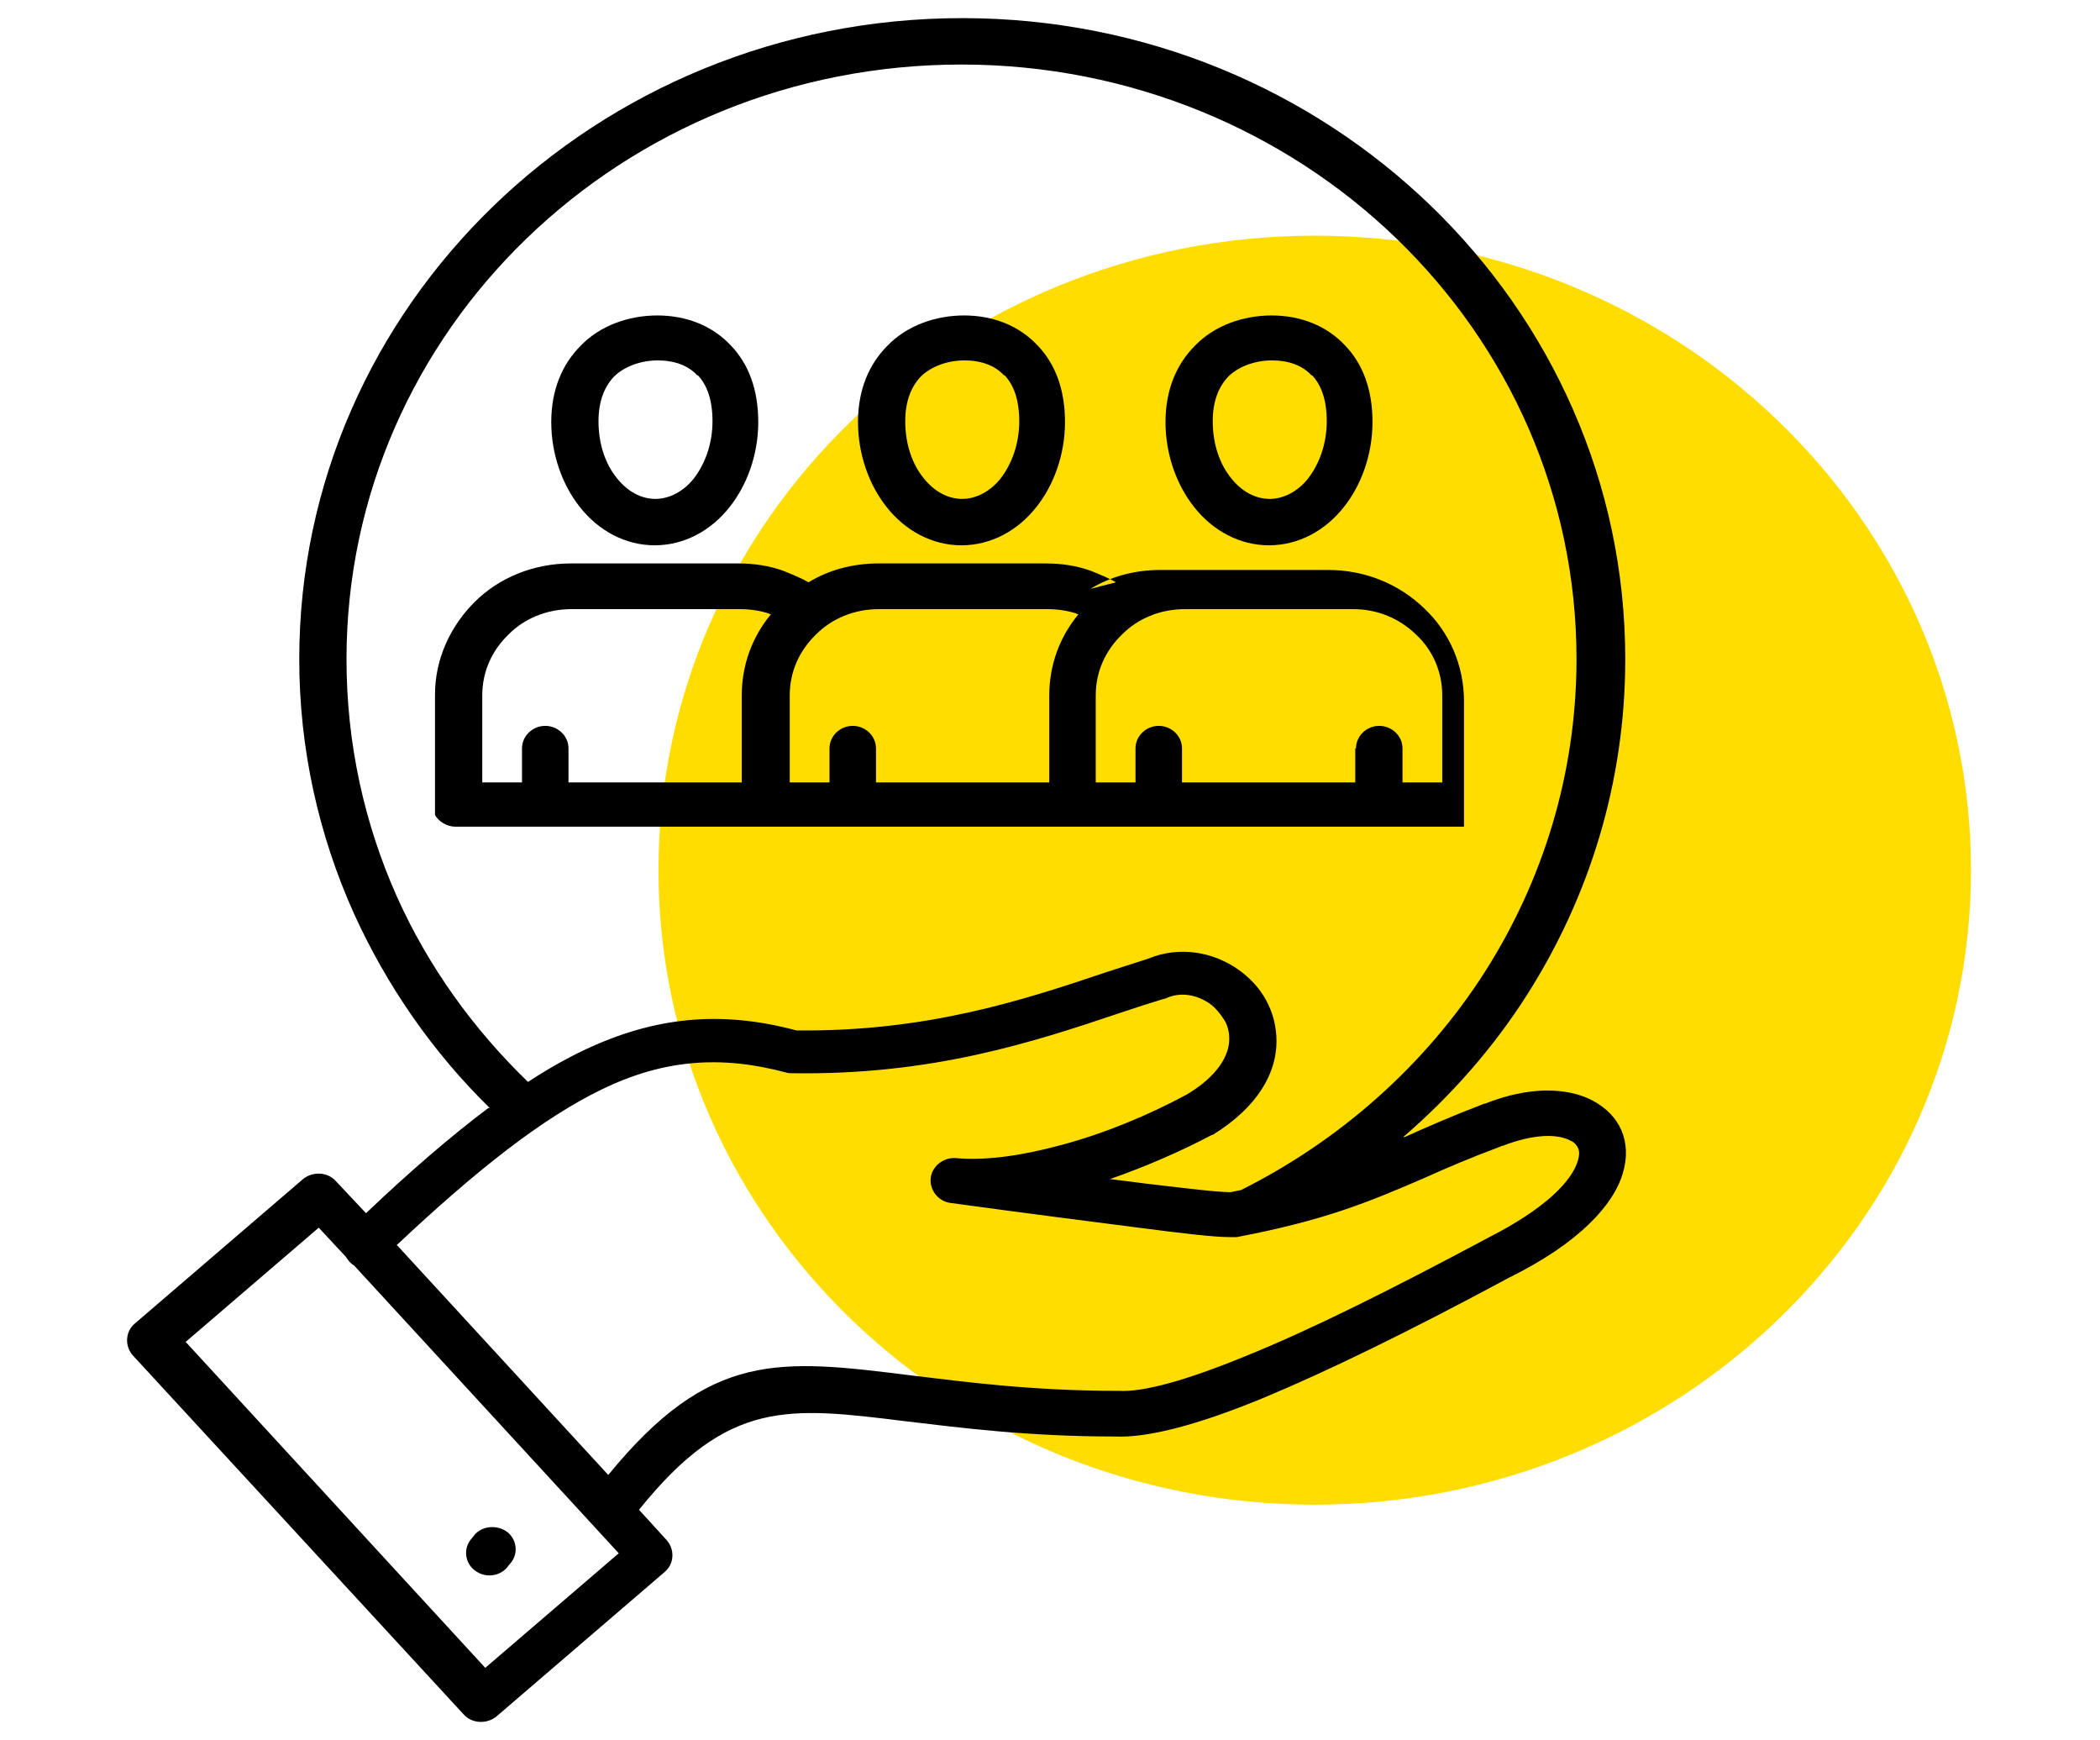
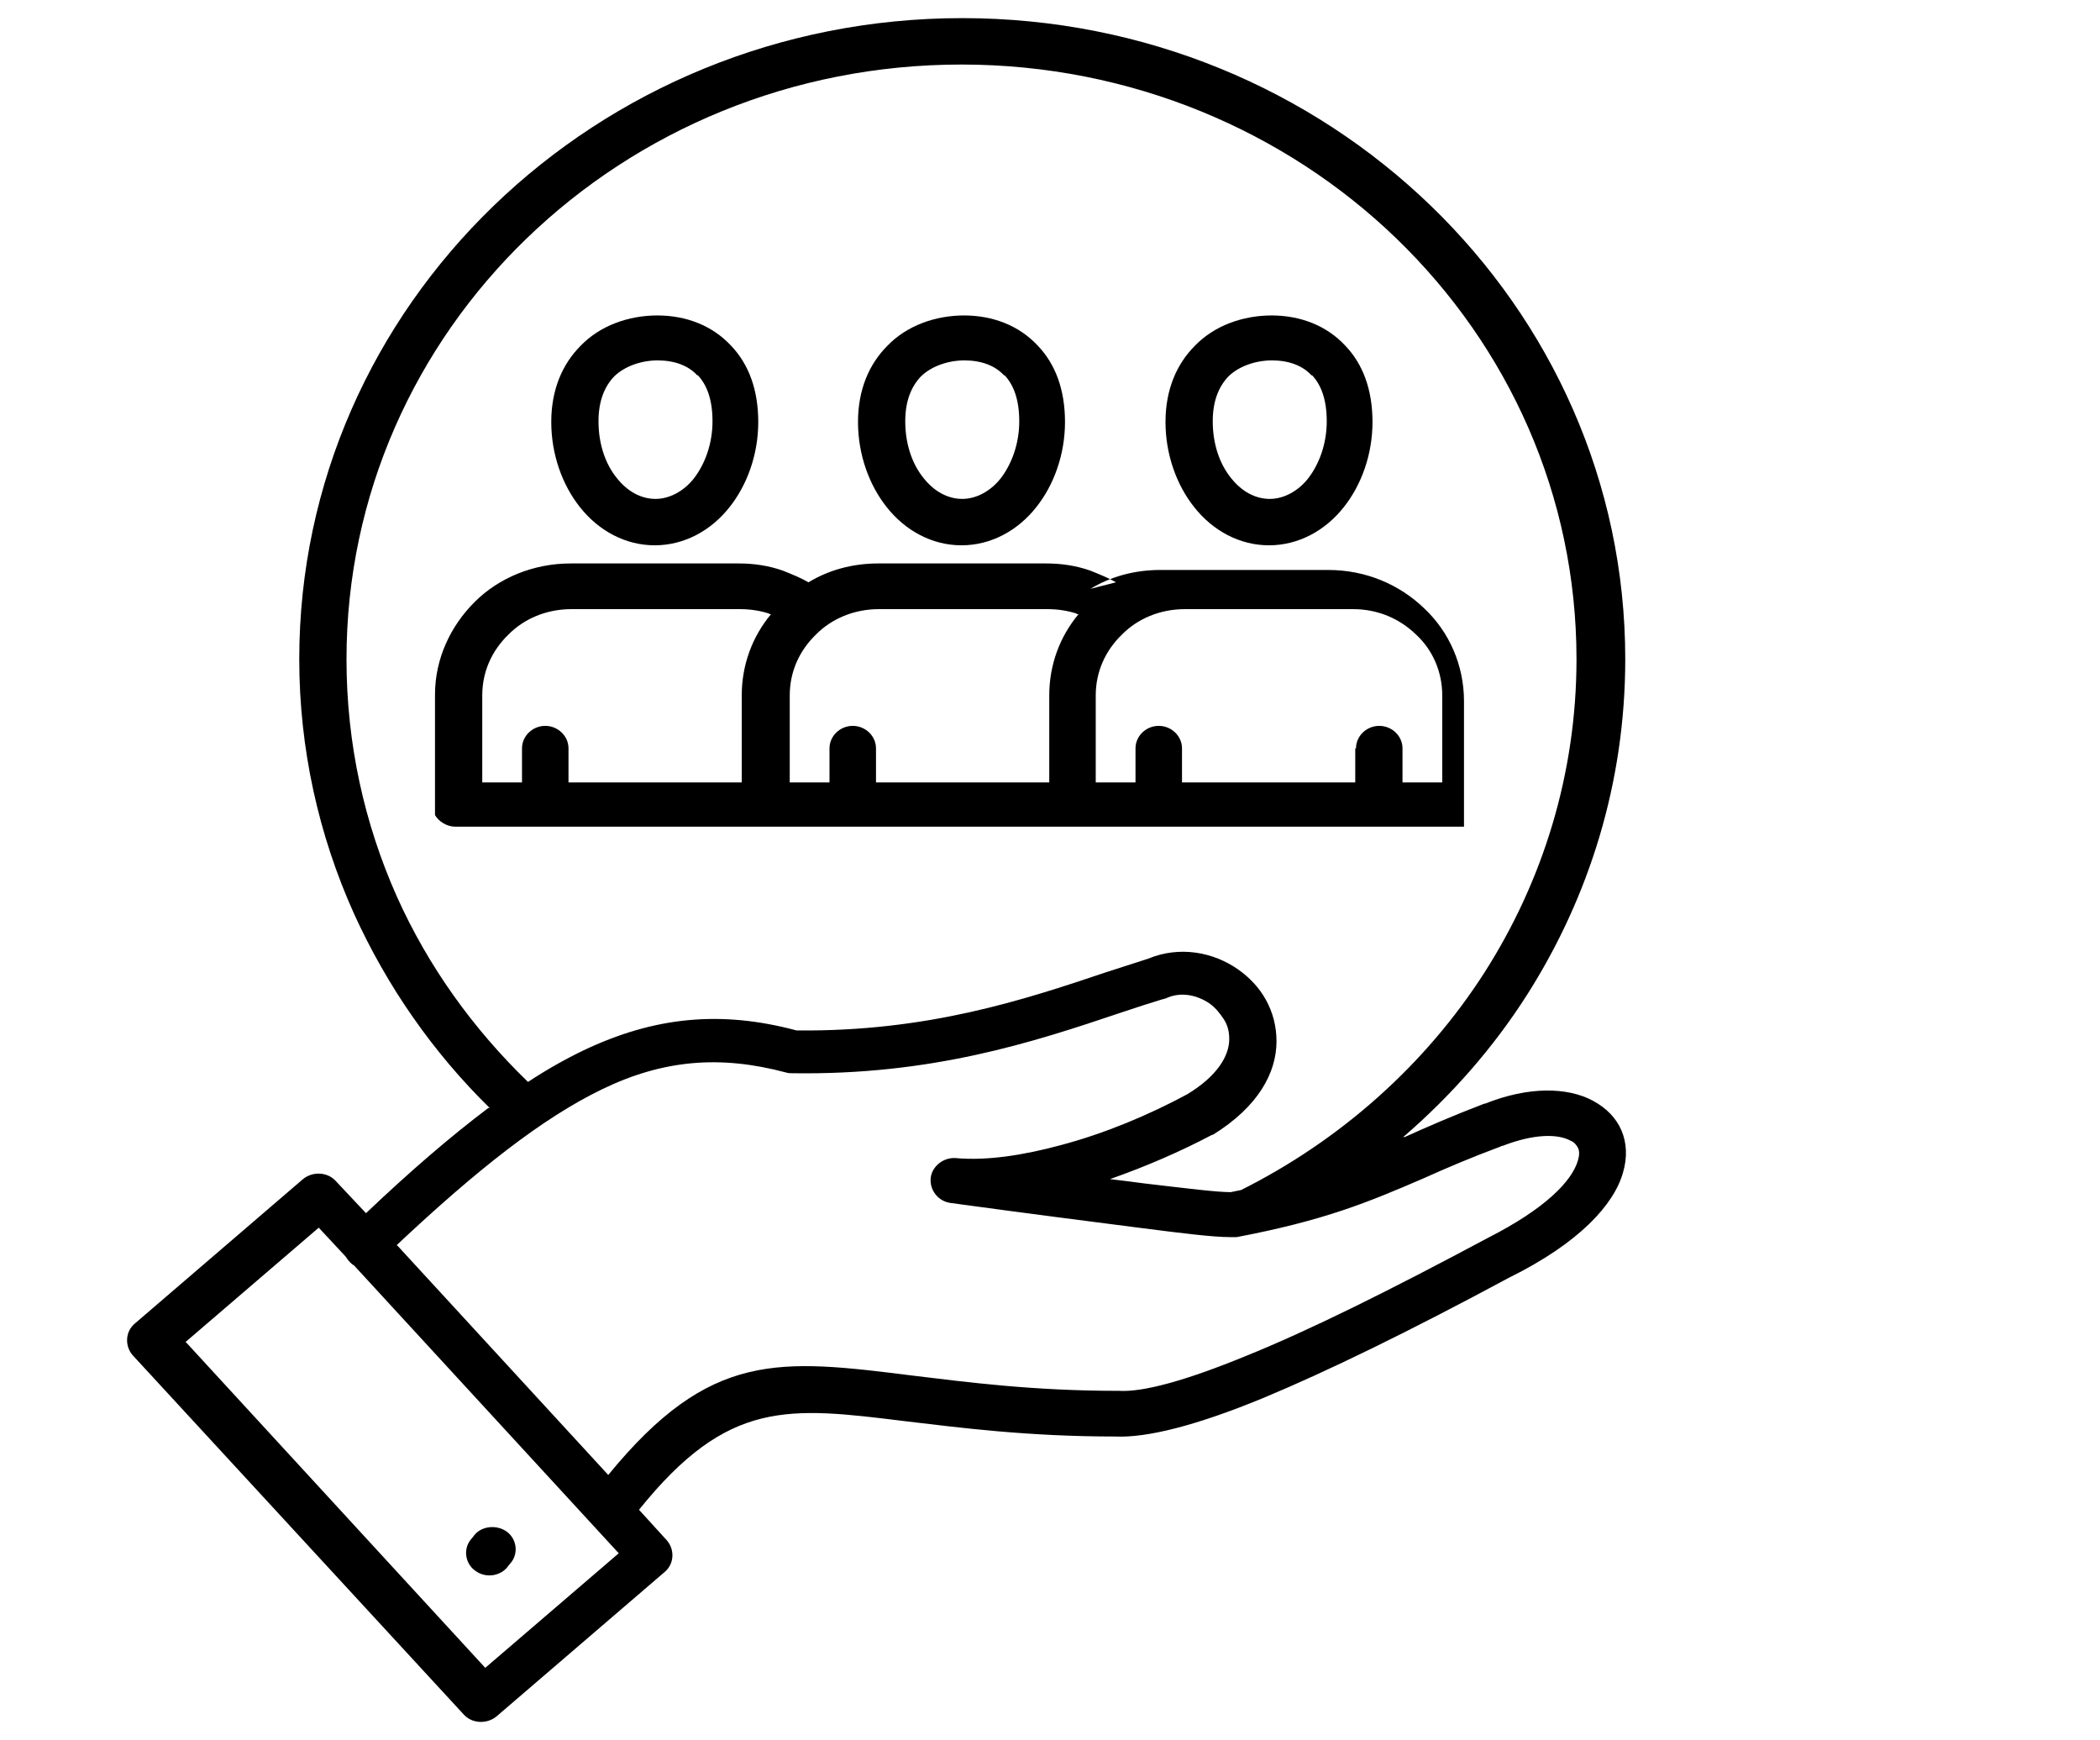
<svg xmlns="http://www.w3.org/2000/svg" fill="none" viewBox="0 0 175 145" height="145" width="175">
-   <path fill="#FFDD00" d="M109.563 125.365C139.766 125.365 164.25 101.696 164.25 72.5C164.25 43.304 139.766 19.636 109.563 19.636C79.359 19.636 54.875 43.304 54.875 72.5C54.875 101.696 79.359 125.365 109.563 125.365Z" />
  <path fill="black" d="M33.188 103.856L50.688 122.888C59.188 112.496 64.938 113.221 76.062 114.61C80.562 115.154 86.062 115.879 93.125 115.879C93.125 115.879 93.188 115.879 93.25 115.879C95.25 116 98.812 115.033 103.812 112.979C109.062 110.865 115.75 107.542 124 103.131C128.75 100.715 131 98.419 131.5 96.667C131.625 96.244 131.625 95.881 131.5 95.64C131.375 95.398 131.188 95.156 130.875 95.035C129.75 94.431 127.75 94.492 125.25 95.458C125.25 95.458 125.125 95.458 125.062 95.519C122.625 96.425 120.5 97.331 118.625 98.177C114 100.171 110.375 101.681 103.062 103.071C102.875 103.071 102.687 103.071 102.5 103.071C101.125 103.071 98.625 102.769 94.875 102.285C91.125 101.802 85.875 101.138 79.25 100.231C78.188 100.11 77.438 99.144 77.562 98.117C77.688 97.15 78.625 96.425 79.625 96.486C82.25 96.727 85.312 96.244 88.438 95.398C92.062 94.431 95.688 92.921 98.938 91.169C101.437 89.658 102.437 87.967 102.437 86.577C102.437 85.973 102.312 85.429 102 84.946C101.687 84.463 101.312 83.979 100.812 83.617C99.75 82.892 98.375 82.59 97.125 83.194C97.062 83.194 96.938 83.254 96.875 83.254C95.875 83.556 94.562 83.979 93.312 84.402C86.125 86.819 77.688 89.598 66 89.417C65.812 89.417 65.688 89.417 65.5 89.356C60.062 87.906 55.312 88.269 50.188 90.746C45.188 93.163 39.75 97.452 33.062 103.735L33.188 103.856ZM15.438 111.831L26.562 102.285L28.812 104.702C28.812 104.702 29 105.004 29.188 105.185C29.25 105.246 29.375 105.367 29.5 105.427L51.562 129.413L40.438 138.958L15.5 111.831H15.438ZM42.375 130.44L42.625 130.138C43.25 129.292 43 128.083 42.125 127.54C41.25 126.996 40 127.177 39.438 128.023L39.188 128.325C38.562 129.171 38.812 130.379 39.688 130.923C40.562 131.527 41.812 131.285 42.375 130.44ZM103.437 99.144C103.437 99.144 102.875 99.265 102.562 99.325C101.375 99.325 99 99.023 95.375 98.6C94.5 98.479 93.5 98.358 92.5 98.238C95.438 97.21 98.375 95.942 101 94.552H101.062C104.875 92.196 106.375 89.356 106.375 86.758C106.375 85.49 106.062 84.342 105.5 83.315C104.937 82.288 104.125 81.442 103.187 80.777C101.125 79.327 98.312 78.783 95.688 79.871C94.375 80.294 93.25 80.656 92.125 81.019C85.312 83.315 77.25 85.973 66.375 85.852C60.062 84.16 54.5 84.704 48.562 87.544C47.062 88.269 45.562 89.115 44 90.142C39.438 85.731 35.688 80.535 33.062 74.675C30.375 68.633 28.875 61.988 28.875 54.919C28.875 41.204 34.625 28.819 43.875 19.877C53.188 10.875 66 5.377 80.125 5.377C94.25 5.377 107.125 10.935 116.375 19.877C125.688 28.879 131.375 41.265 131.375 54.919C131.375 64.465 128.562 73.406 123.75 80.958C118.812 88.692 111.688 95.035 103.312 99.204L103.437 99.144ZM40.812 92.317C36.062 87.665 32.25 82.167 29.5 76.125C26.562 69.6 24.938 62.41 24.938 54.919C24.938 40.177 31.125 26.825 41.125 17.158C51.125 7.492 64.938 1.51 80.188 1.51C95.438 1.51 109.25 7.492 119.25 17.158C129.25 26.825 135.438 40.177 135.438 54.919C135.438 65.19 132.438 74.736 127.25 82.892C124.438 87.302 120.937 91.29 116.937 94.733H117.062C118.937 93.888 121 92.981 123.688 91.954C123.688 91.954 123.687 91.954 123.75 91.954C127.375 90.504 130.625 90.565 132.75 91.713C133.875 92.317 134.688 93.163 135.125 94.19C135.562 95.217 135.625 96.425 135.25 97.694C134.5 100.352 131.625 103.554 125.75 106.454C117.438 110.925 110.625 114.248 105.25 116.483C99.688 118.779 95.562 119.806 92.938 119.685C85.688 119.685 80.062 118.96 75.5 118.417C65.688 117.208 60.688 116.544 53.25 125.788L55.562 128.325C56.25 129.11 56.188 130.319 55.375 130.983L41.375 143.006C40.562 143.671 39.312 143.61 38.625 142.825L11.062 112.919C10.375 112.133 10.438 110.925 11.25 110.26L25.25 98.238C26.062 97.573 27.312 97.633 28 98.419L30.5 101.077C34.188 97.573 37.562 94.673 40.688 92.317H40.812Z" clip-rule="evenodd" fill-rule="evenodd" />
  <path fill="black" d="M58.125 31.296C57.375 30.45 56.188 30.027 54.812 30.027C53.438 30.027 52.062 30.51 51.188 31.356C50.375 32.202 49.875 33.41 49.875 35.102C49.875 36.975 50.438 38.667 51.438 39.875C52.312 40.962 53.438 41.567 54.625 41.567C55.812 41.567 57 40.902 57.812 39.875C58.75 38.667 59.375 36.975 59.375 35.102C59.375 33.35 58.938 32.081 58.125 31.235V31.296ZM54.812 26.281C52.375 26.281 50 27.127 48.375 28.819C46.875 30.329 45.938 32.444 45.938 35.163C45.938 37.881 46.875 40.419 48.312 42.231C49.875 44.225 52.125 45.433 54.562 45.433C57 45.433 59.25 44.225 60.812 42.231C62.25 40.419 63.188 37.881 63.188 35.163C63.188 32.444 62.375 30.329 60.938 28.819C59.375 27.127 57.188 26.281 54.75 26.281H54.812ZM83.688 31.296C82.938 30.45 81.75 30.027 80.375 30.027C79 30.027 77.625 30.51 76.75 31.356C75.938 32.202 75.438 33.41 75.438 35.102C75.438 36.975 76 38.667 77 39.875C77.875 40.962 79 41.567 80.188 41.567C81.375 41.567 82.562 40.902 83.375 39.875C84.312 38.667 84.938 36.975 84.938 35.102C84.938 33.35 84.5 32.081 83.688 31.235V31.296ZM80.375 26.281C77.938 26.281 75.562 27.127 73.938 28.819C72.438 30.329 71.5 32.444 71.5 35.163C71.5 37.881 72.438 40.419 73.875 42.231C75.438 44.225 77.688 45.433 80.125 45.433C82.562 45.433 84.812 44.225 86.375 42.231C87.812 40.419 88.75 37.881 88.75 35.163C88.75 32.444 87.938 30.329 86.5 28.819C84.938 27.127 82.75 26.281 80.312 26.281H80.375ZM61.812 62.35V57.94C61.812 55.402 62.688 53.046 64.25 51.173C64.188 51.173 64.125 51.173 64.062 51.112C63.312 50.871 62.5 50.75 61.625 50.75H47.625C45.562 50.75 43.688 51.535 42.375 52.865C41 54.194 40.188 55.946 40.188 57.94V65.19H43.5V62.35C43.5 61.323 44.375 60.477 45.438 60.477C46.5 60.477 47.375 61.323 47.375 62.35V65.19H61.812V62.35ZM109.312 31.296C108.562 30.45 107.375 30.027 106 30.027C104.625 30.027 103.25 30.51 102.375 31.356C101.562 32.202 101.062 33.41 101.062 35.102C101.062 36.975 101.625 38.667 102.625 39.875C103.5 40.962 104.625 41.567 105.812 41.567C107 41.567 108.188 40.902 109 39.875C109.938 38.667 110.562 36.975 110.562 35.102C110.562 33.35 110.125 32.081 109.312 31.235V31.296ZM106 26.281C103.562 26.281 101.188 27.127 99.562 28.819C98.062 30.329 97.125 32.444 97.125 35.163C97.125 37.881 98.062 40.419 99.5 42.231C101.062 44.225 103.312 45.433 105.75 45.433C108.188 45.433 110.438 44.225 112 42.231C113.438 40.419 114.375 37.881 114.375 35.163C114.375 32.444 113.562 30.329 112.125 28.819C110.562 27.127 108.375 26.281 105.938 26.281H106ZM93 48.515C92.375 48.152 91.625 47.85 90.875 47.548C89.688 47.125 88.438 46.944 87.188 46.944H73.188C71.062 46.944 69.062 47.487 67.375 48.515C66.75 48.152 66 47.85 65.25 47.548C64.062 47.125 62.812 46.944 61.562 46.944H47.562C44.438 46.944 41.562 48.152 39.562 50.146C37.562 52.14 36.25 54.858 36.25 57.879V67.002V67.123V67.244C36.25 67.244 36.25 67.304 36.25 67.365V67.485V67.606V67.667V67.727V67.787V67.848V67.908C36.562 68.452 37.25 68.875 37.938 68.875H122V68.815V68.754V68.694V68.633V68.573V68.513V68.452V68.392V68.331V68.271V68.21V68.09V67.969C122 67.969 122 67.908 122 67.848V67.727C122 67.727 122 67.667 122 67.606V58.423C122 55.402 120.75 52.623 118.688 50.69C116.625 48.696 113.812 47.487 110.687 47.487H96.688C94.562 47.487 92.562 48.031 90.875 49.058L93 48.515ZM87.438 62.35V57.94C87.438 55.402 88.312 53.046 89.875 51.173C89.812 51.173 89.75 51.173 89.688 51.112C88.938 50.871 88.125 50.75 87.25 50.75H73.25C71.188 50.75 69.312 51.535 68 52.865C66.625 54.194 65.812 55.946 65.812 57.94V65.19H69.125V62.35C69.125 61.323 70 60.477 71.062 60.477C72.125 60.477 73 61.323 73 62.35V65.19H87.438V62.35ZM113 62.35C113 61.323 113.875 60.477 114.937 60.477C116 60.477 116.875 61.323 116.875 62.35V65.19H120.187V57.94C120.187 55.946 119.375 54.133 118 52.865C116.625 51.535 114.813 50.75 112.75 50.75H98.75C96.688 50.75 94.812 51.535 93.5 52.865C92.125 54.194 91.312 55.946 91.312 57.94V65.19H94.625V62.35C94.625 61.323 95.5 60.477 96.562 60.477C97.625 60.477 98.5 61.323 98.5 62.35V65.19H112.938V62.35H113Z" clip-rule="evenodd" fill-rule="evenodd" />
</svg>